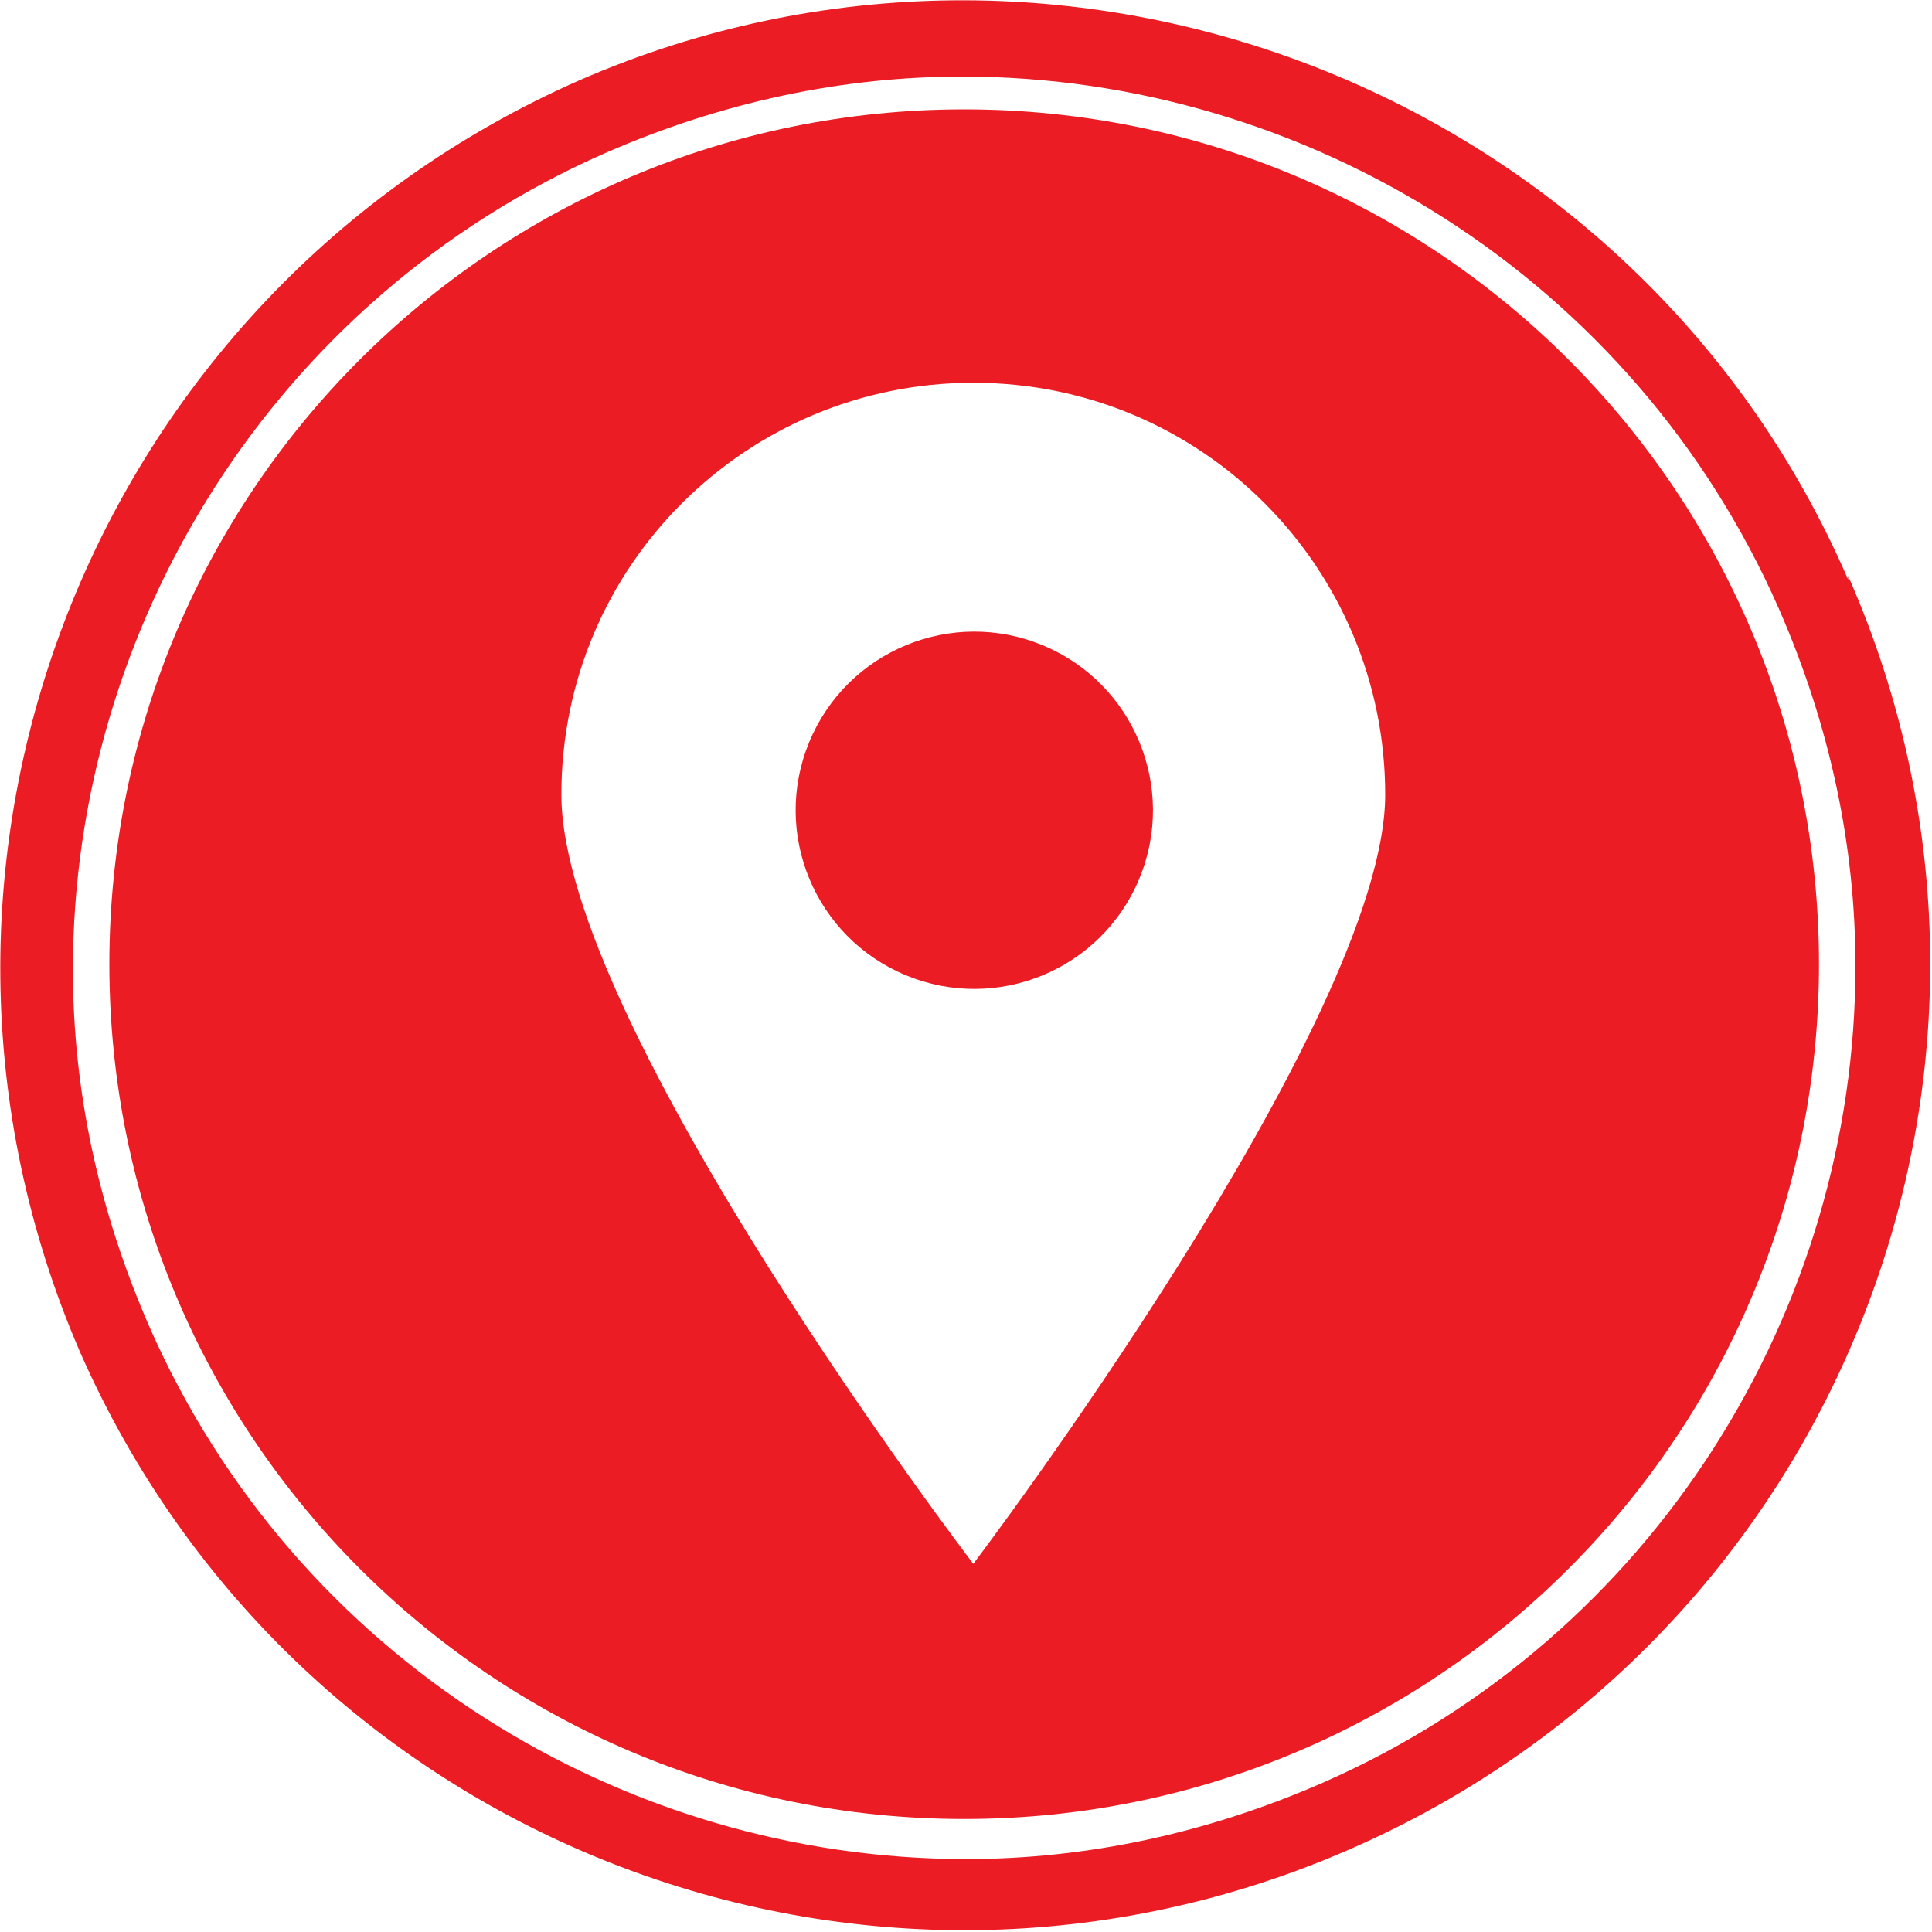
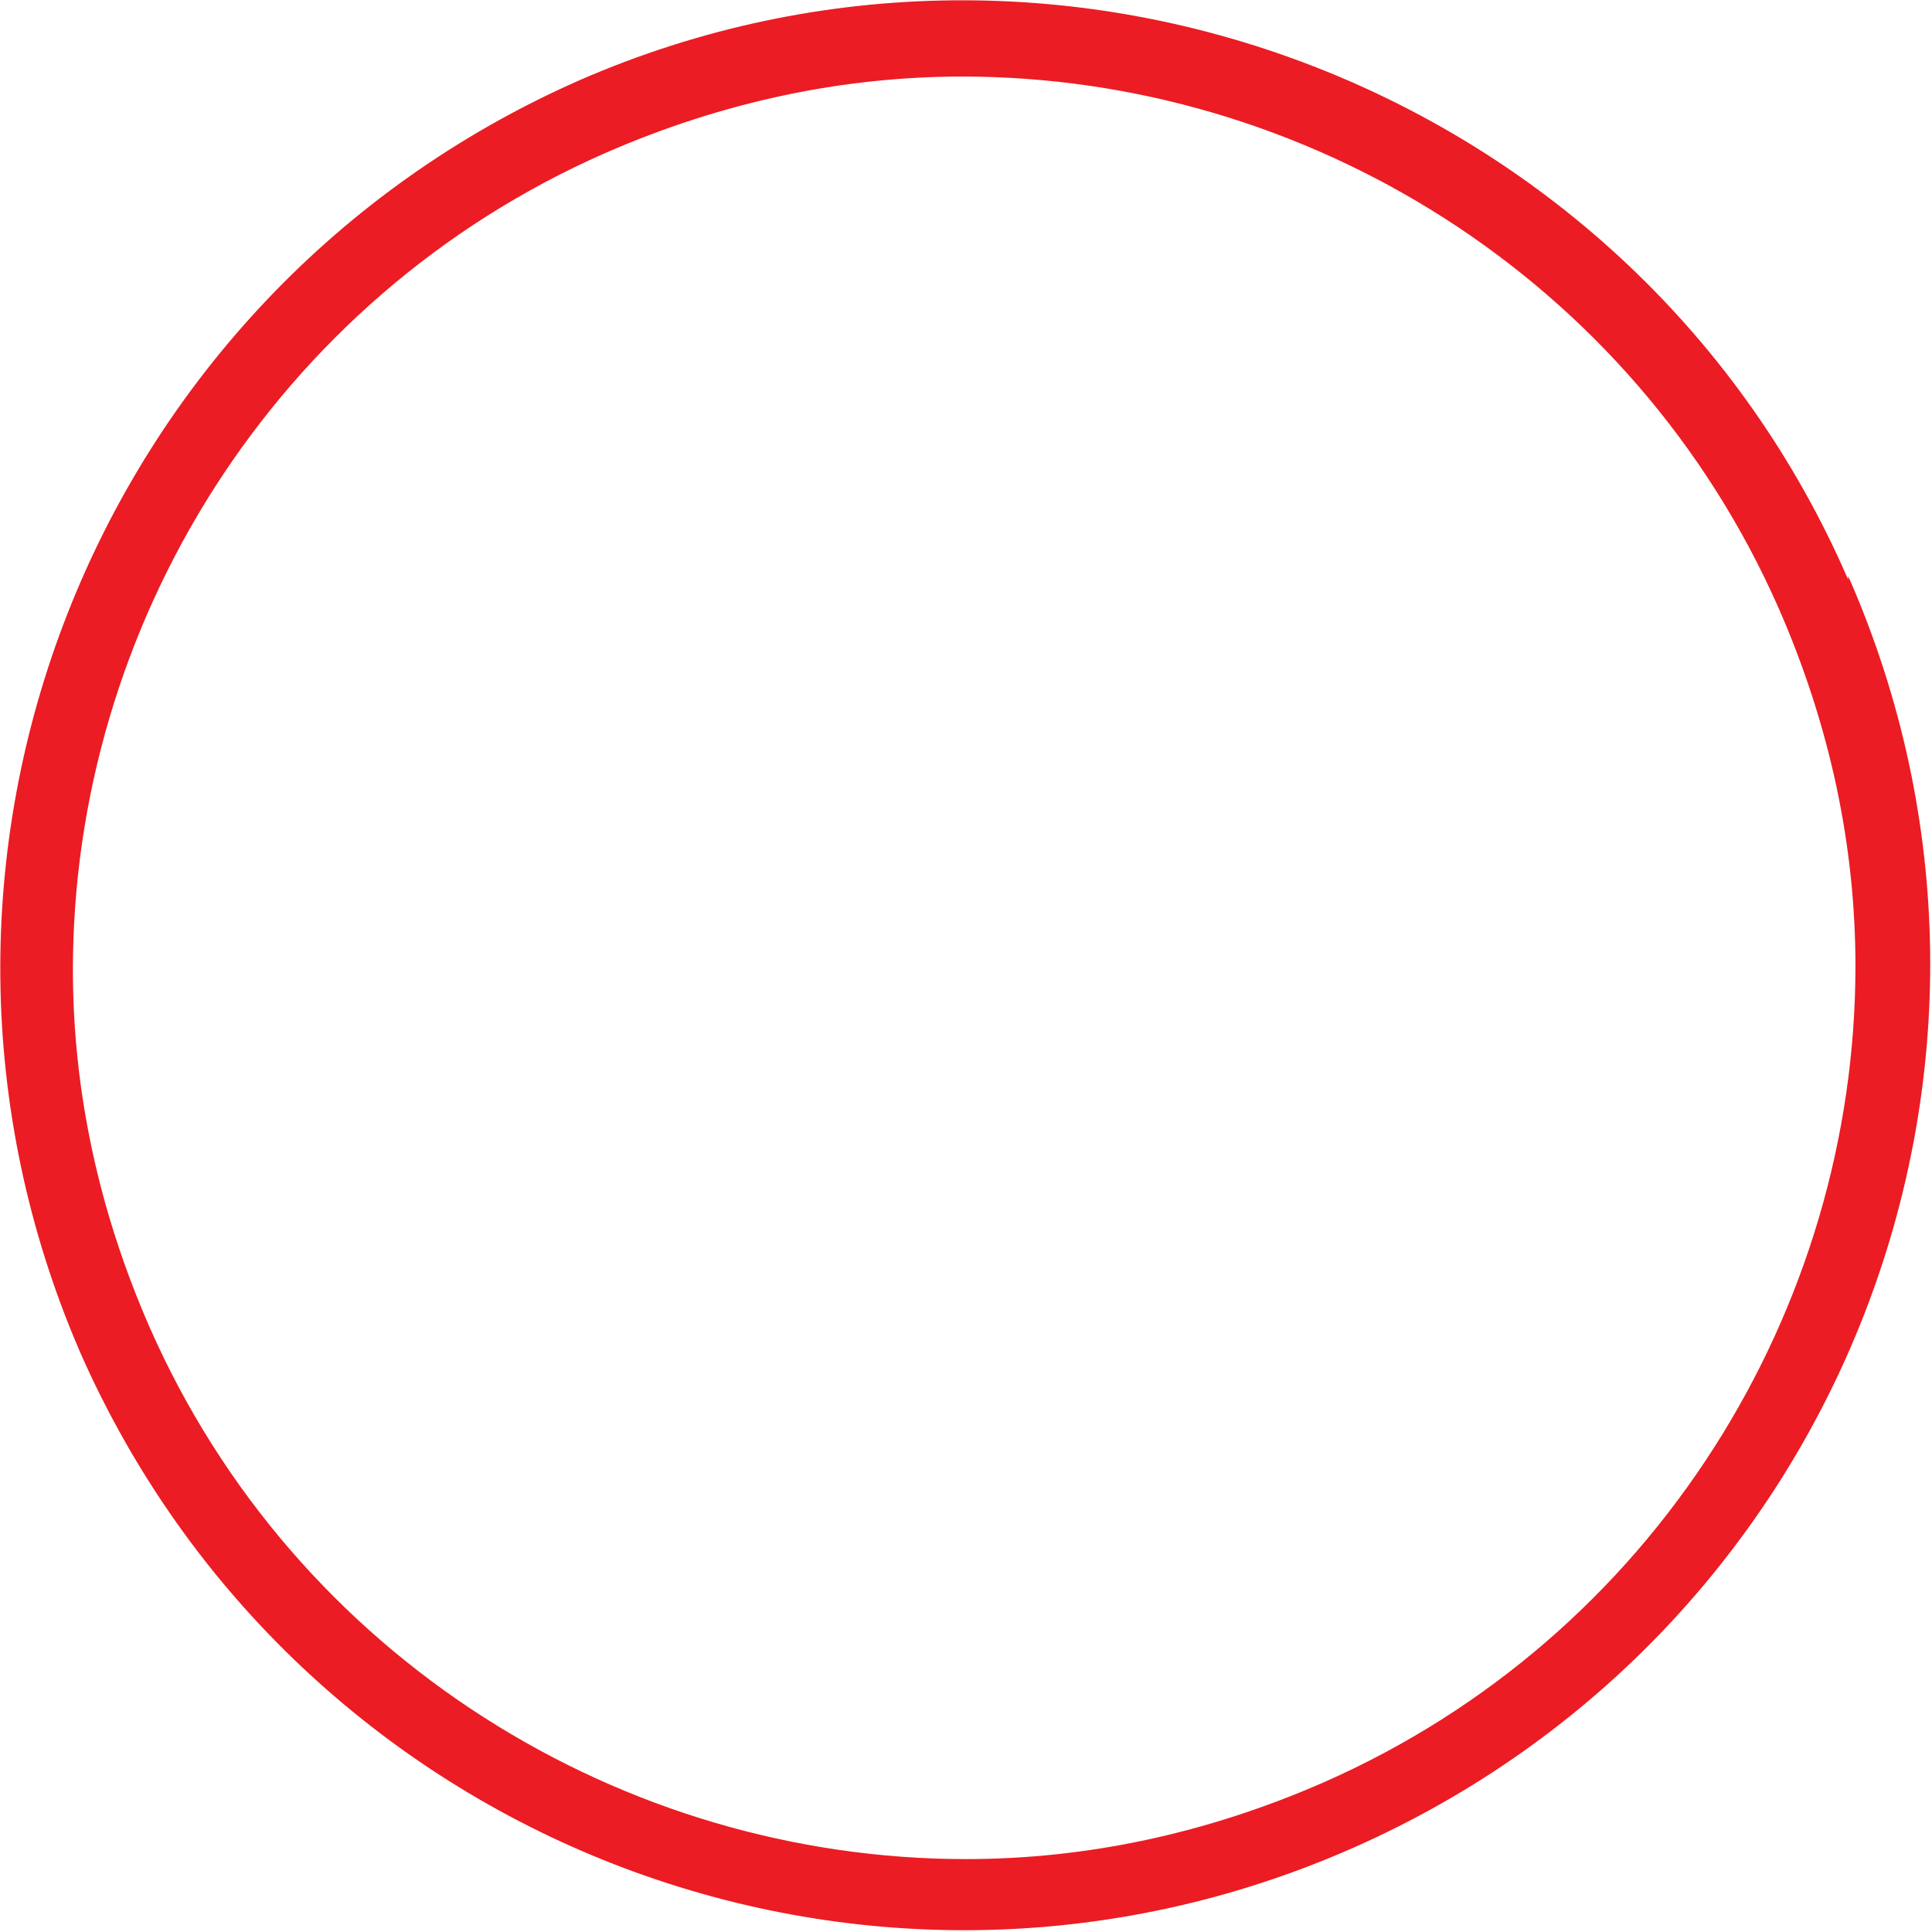
<svg xmlns="http://www.w3.org/2000/svg" id="Layer_1" version="1.1" viewBox="0 0 53 53">
  <defs>
    <style> .st0 { fill: #eb1c23; } </style>
  </defs>
-   <path class="st0" d="M26.45,3C13.499,3,3,13.499,3,26.45s10.499,23.45,23.45,23.45,23.45-10.499,23.45-23.45S39.401,3,26.45,3ZM26.7,42.9s-11.3-14.8-11.3-21.1,5.1-11.3,11.3-11.3c6.3,0,11.3,5.1,11.3,11.3s-11.3,21.1-11.3,21.1Z" />
  <path class="st0" d="M50.7,15.8v.1C44.9,2.5,29.2-3.6,15.9,2.2,2.5,8.1-3.6,23.7,2.2,37.1c5.9,13.4,21.5,19.5,34.9,13.6,13.4-5.9,19.5-21.5,13.6-34.9ZM36.3,48.9c-3.2,1.4-6.5,2.1-9.8,2.1-9.4,0-18.4-5.5-22.4-14.6-1.4-3.2-2.1-6.5-2.1-9.8,0-9.4,5.5-18.4,14.6-22.4,3.2-1.4,6.5-2.1,9.8-2.1,9.4,0,18.4,5.5,22.4,14.6,1.4,3.2,2.1,6.5,2.1,9.8,0,9.4-5.5,18.4-14.6,22.4Z" />
-   <path class="st0" d="M28.603,17.701c-2.5-1.036-5.367.152-6.402,2.652-1.036,2.5.152,5.367,2.652,6.402,2.5,1.036,5.367-.152,6.402-2.652,1.036-2.5-.152-5.367-2.652-6.402Z" />
</svg>